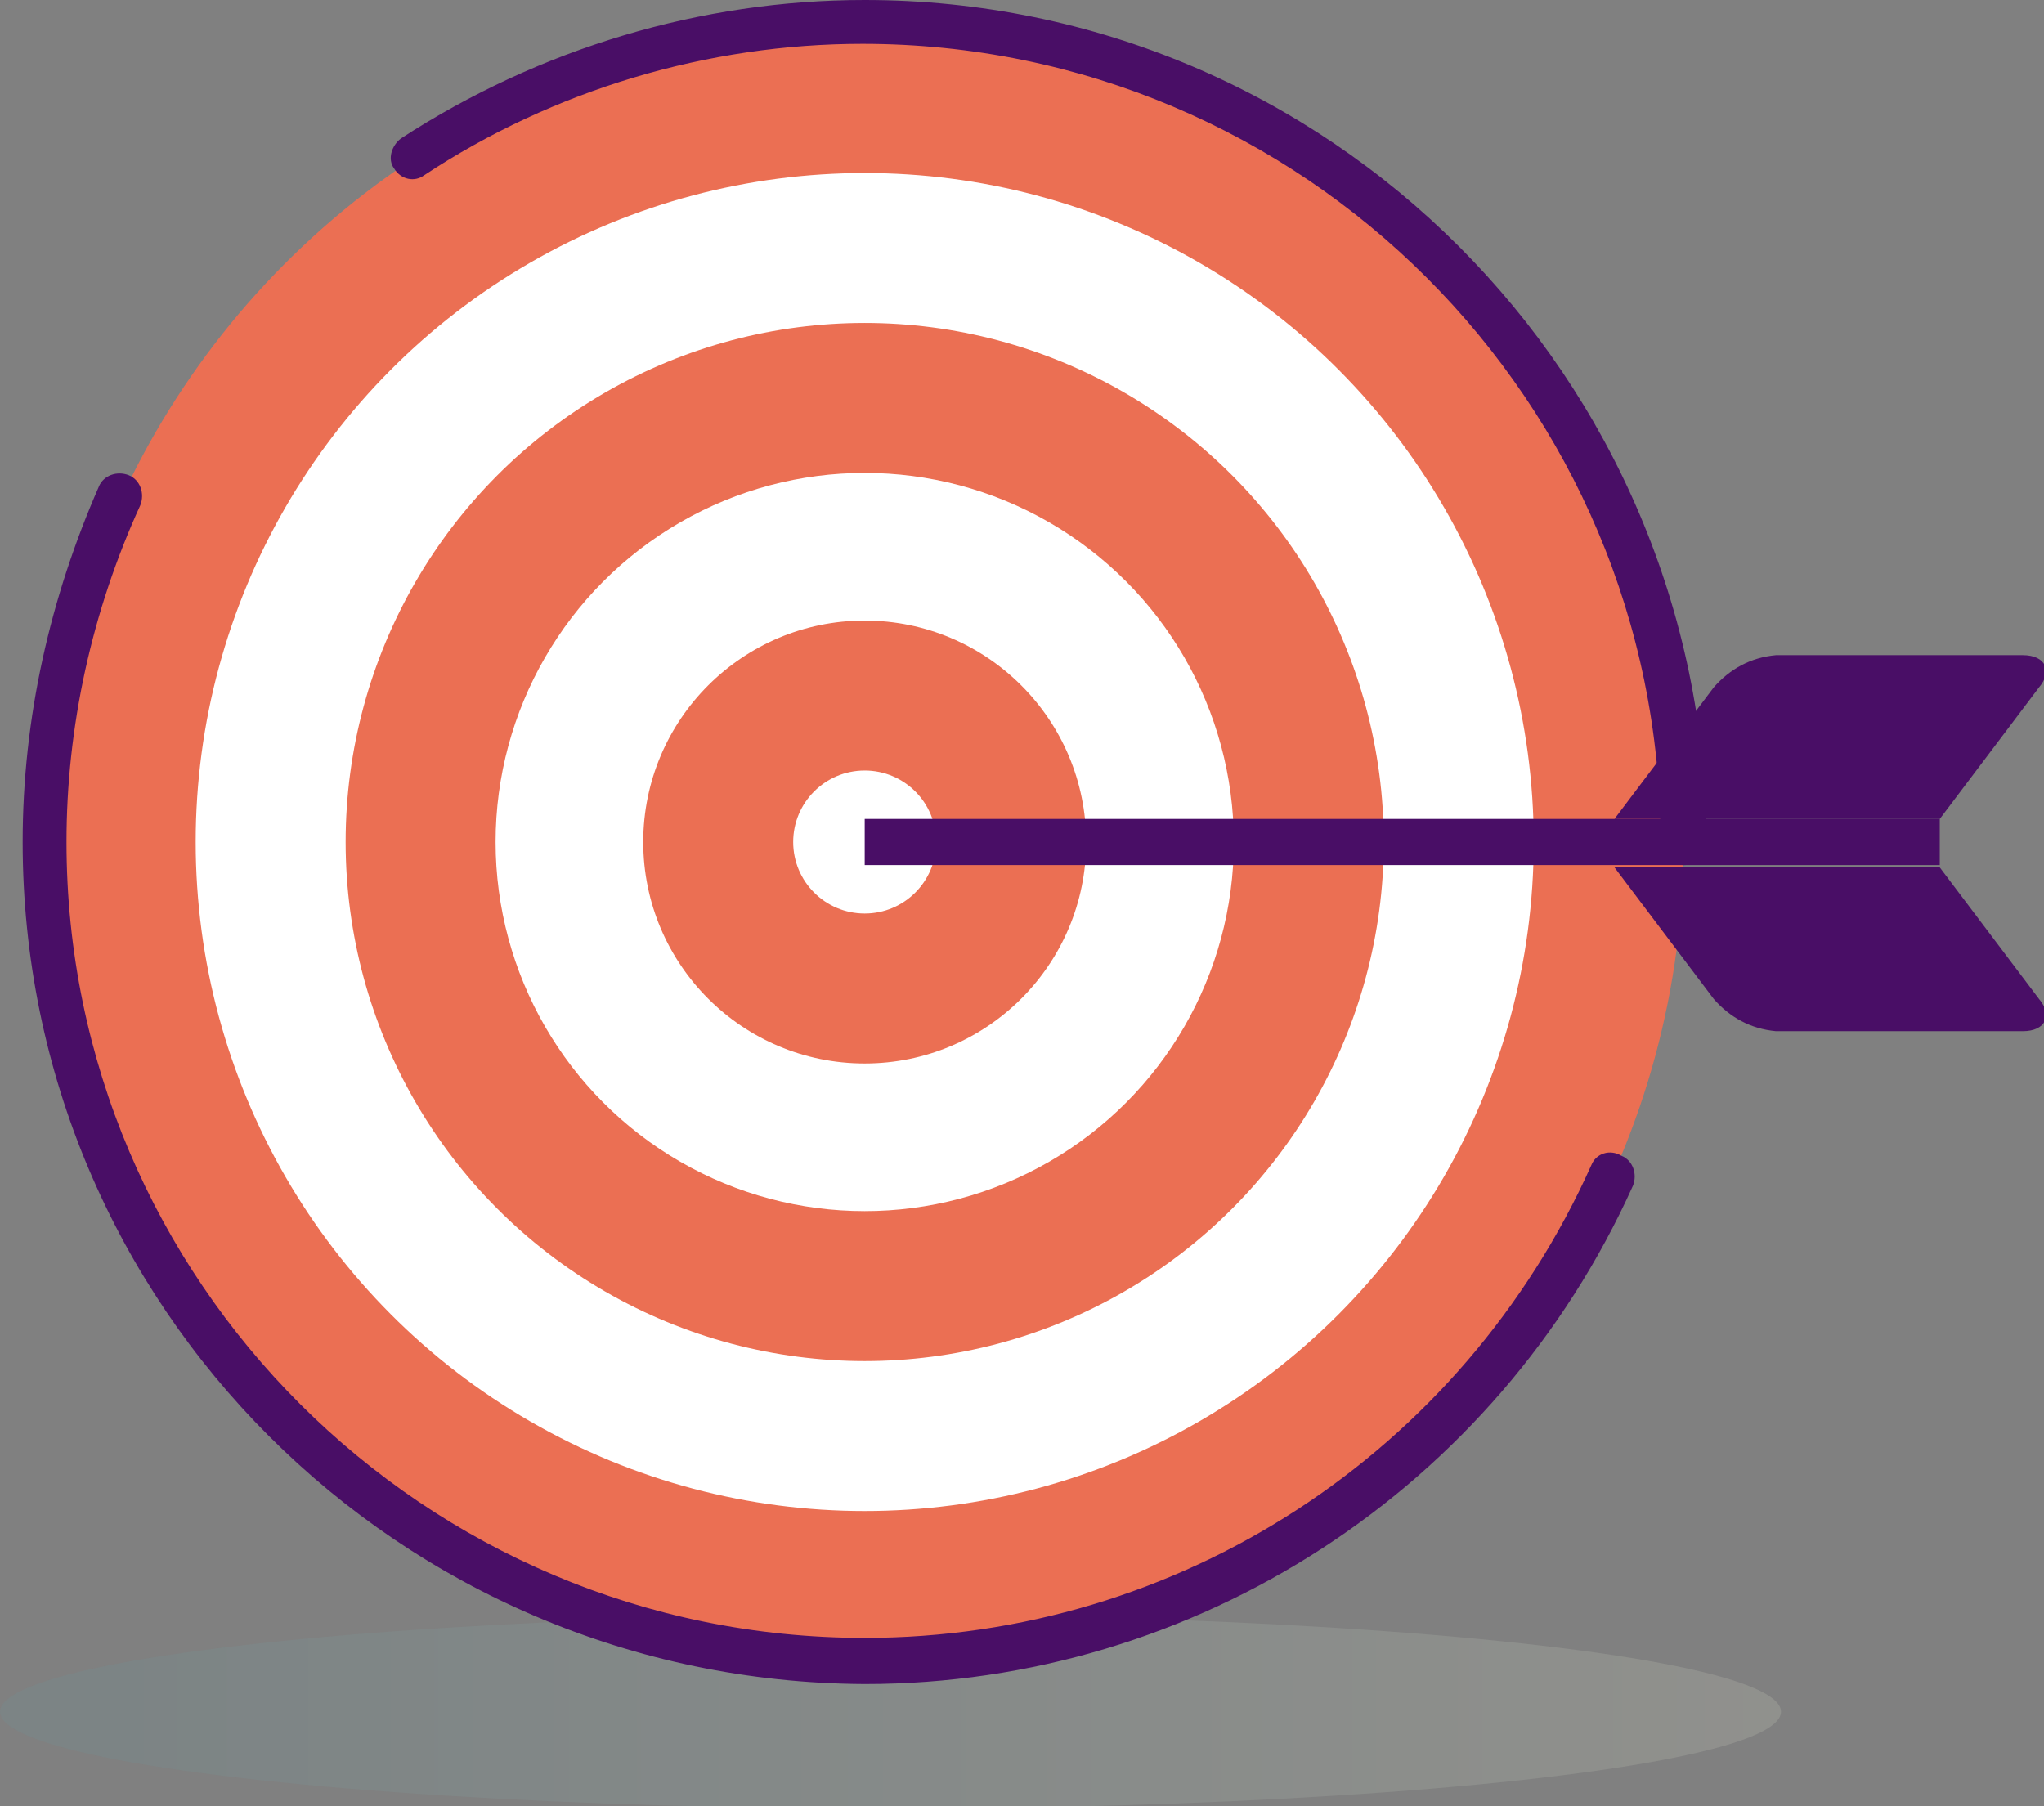
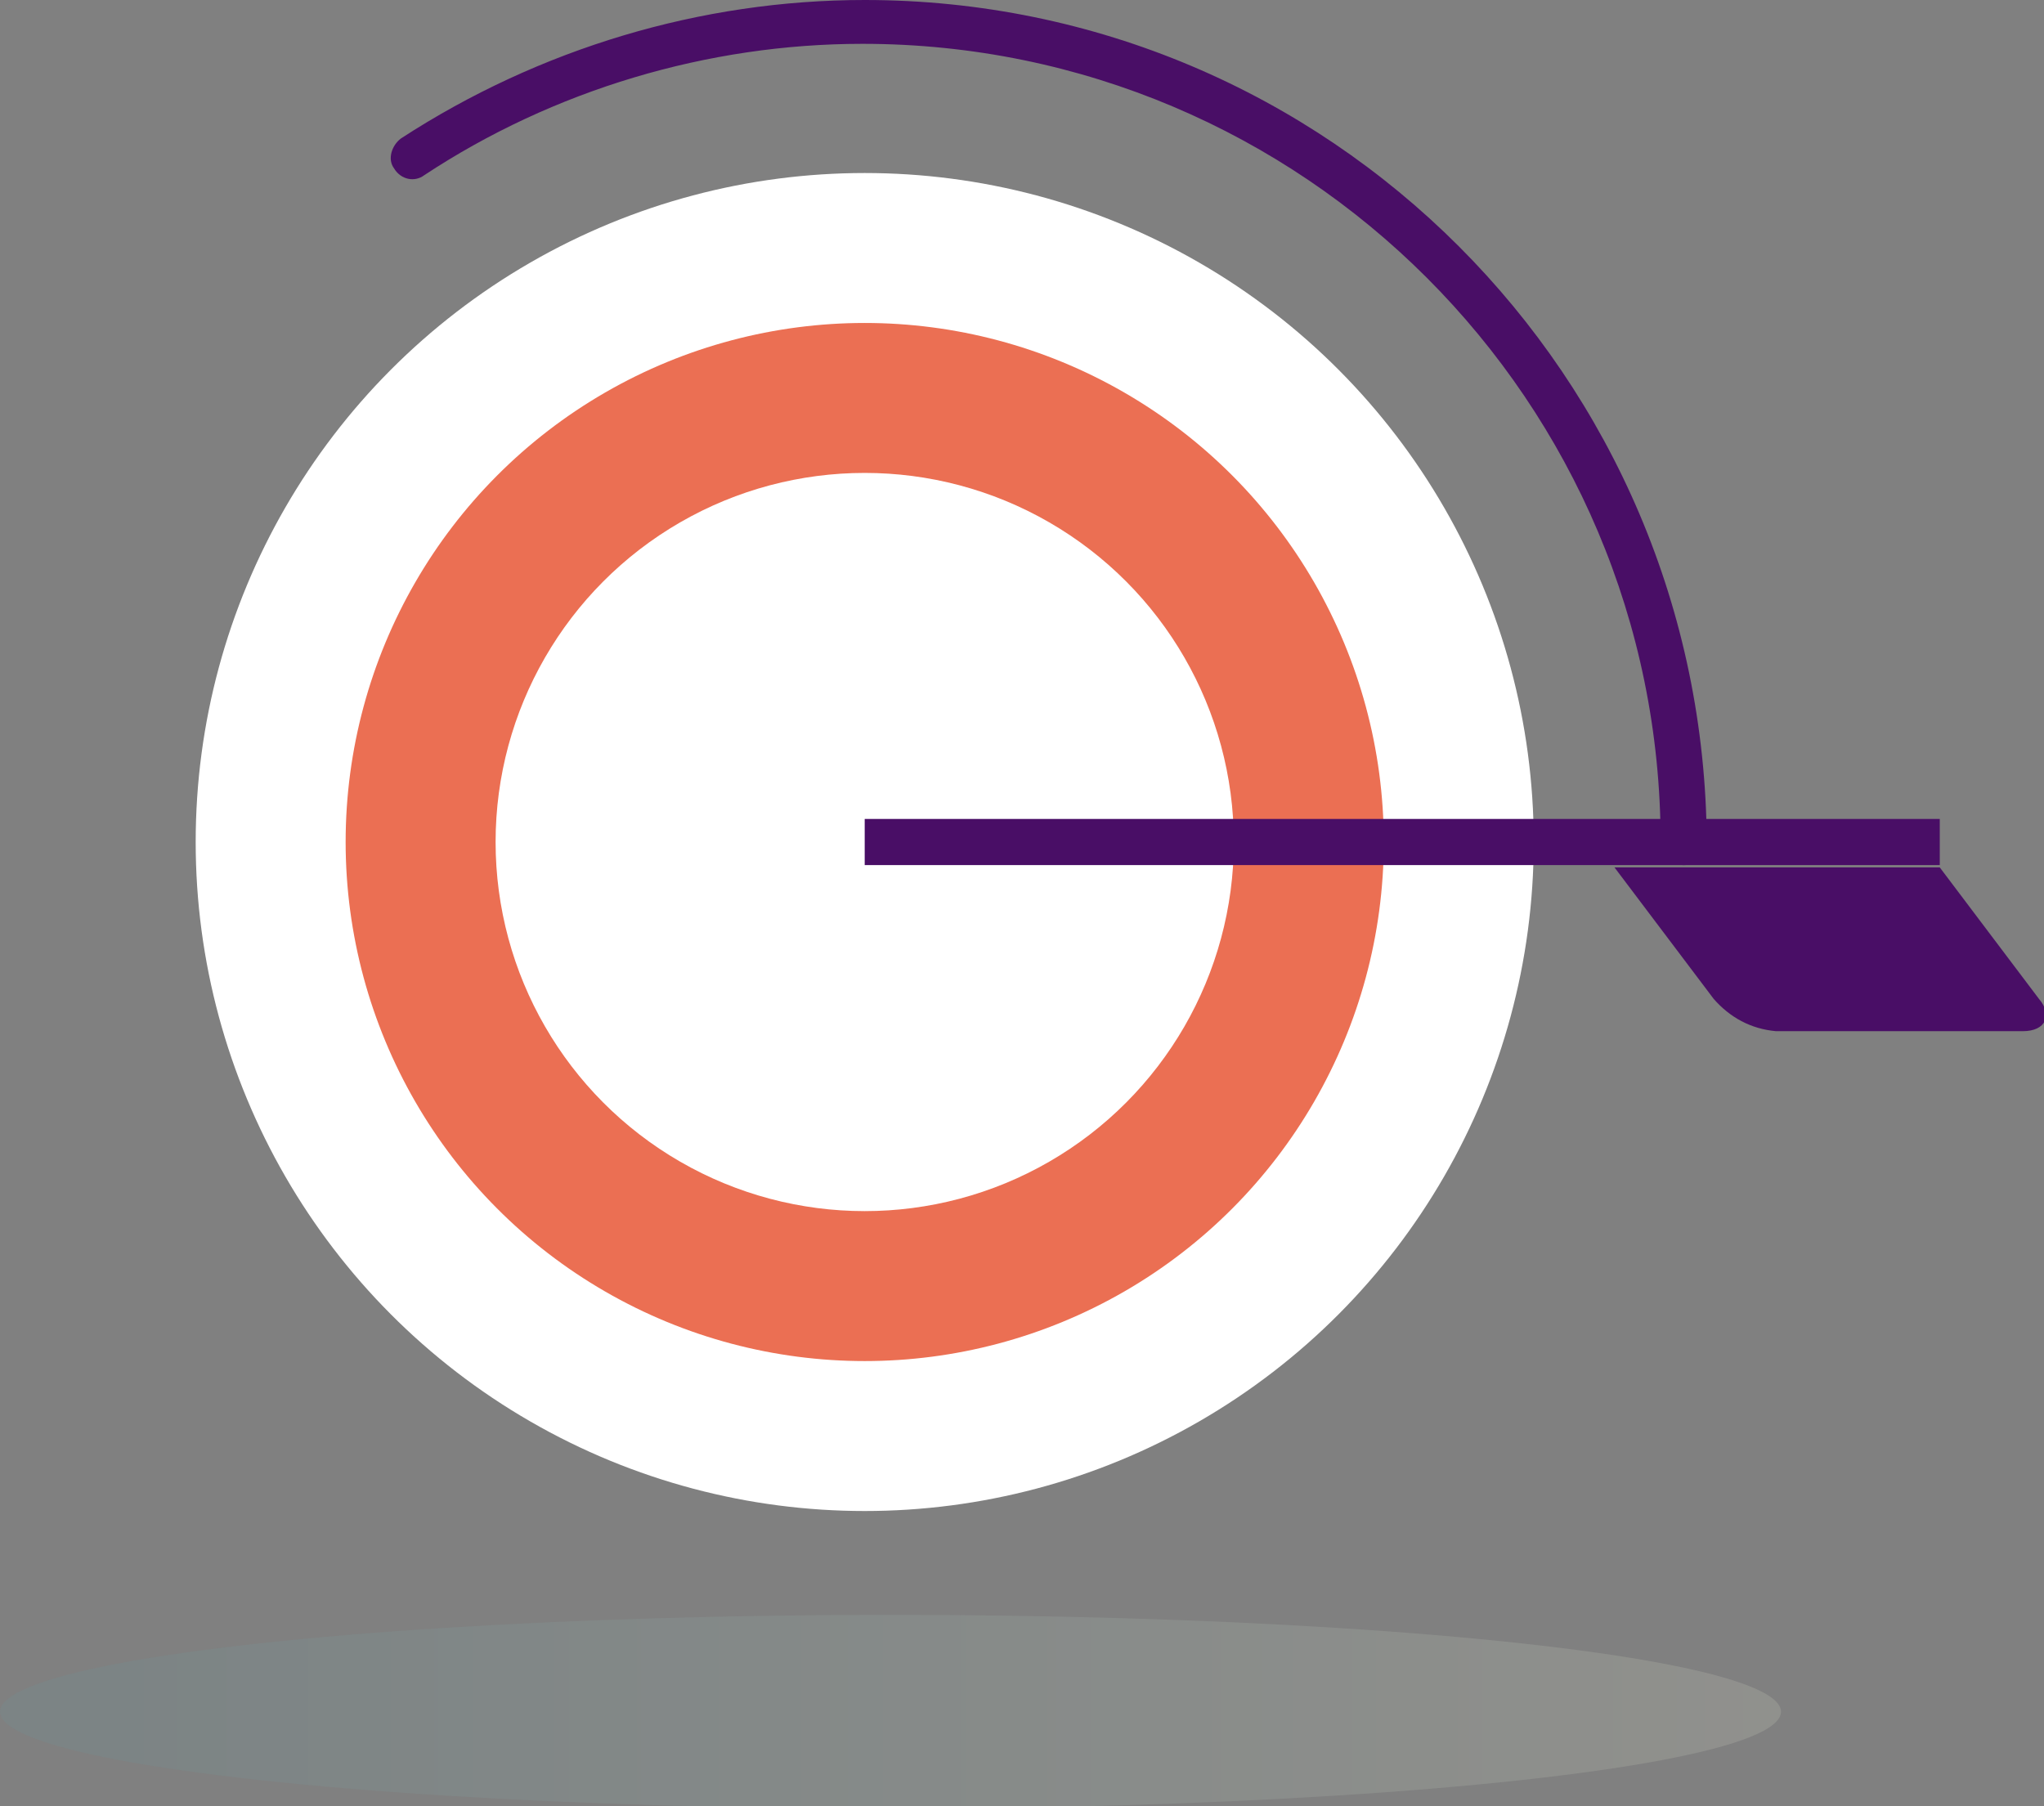
<svg xmlns="http://www.w3.org/2000/svg" version="1.1" id="Group_169" x="0px" y="0px" viewBox="0 0 88.6 78.3" style="enable-background:new 0 0 88.6 78.3;" xml:space="preserve">
  <rect x="0" y="0" width="88.6" height="78.3" fill="#808080" stroke="none" />
  <style type="text/css">
	.st0{opacity:0.18;fill:url(#Ellipse_7_00000041995513688201925140000009561389874442147203_);enable-background:new    ;}
	.st1{fill:#EB6F53;}
	.st2{fill-rule:evenodd;clip-rule:evenodd;fill:#490E66;}
	.st3{fill:#FFFFFF;}
	.st4{fill:#490E66;}
</style>
  <linearGradient id="Ellipse_7_00000093171828881348990940000012569445474319410364_" gradientUnits="userSpaceOnUse" x1="-613.933" y1="443.018" x2="-612.933" y2="443.018" gradientTransform="matrix(77.102 0 0 -8.352 47335.441 3774.253)">
    <stop offset="0" style="stop-color:#67949A" />
    <stop offset="4.000000e-02" style="stop-color:#67949A" />
    <stop offset="1" style="stop-color:#DBDDC8" />
  </linearGradient>
  <ellipse id="Ellipse_7" style="opacity:0.18;fill:url(#Ellipse_7_00000093171828881348990940000012569445474319410364_);enable-background:new    ;" cx="38.6" cy="74.2" rx="38.6" ry="4.2" />
  <g id="Group_168" transform="translate(0.982)">
-     <circle id="Ellipse_8" class="st1" cx="36.5" cy="36.5" r="35.5" />
-     <path id="Path_1034" class="st2" d="M68,50.5C62.4,63,50.1,71,36.5,71C17.4,71,1.9,55.5,1.9,36.5c0-5,1.1-10,3.2-14.6   c0.2-0.5,0-1.1-0.5-1.3c-0.5-0.2-1.1,0-1.3,0.5C1.2,25.9,0,31.1,0,36.5c0,20.1,16.3,36.4,36.5,36.5c14.4,0,27.4-8.5,33.3-21.6   c0.2-0.5,0-1.1-0.5-1.3C68.8,49.8,68.2,50,68,50.5C68,50.5,68,50.5,68,50.5L68,50.5z" />
    <path id="Path_1035" class="st2" d="M17.4,7.6c5.6-3.7,12.3-5.7,19-5.7C55.5,1.9,71,17.4,71,36.5c0,0.5,0.4,1,1,1s1-0.4,1-1   C72.9,16.3,56.6,0,36.5,0c-7.1,0-14.1,2.1-20.1,6c-0.4,0.3-0.6,0.9-0.3,1.3c0,0,0,0,0,0C16.4,7.8,17,7.9,17.4,7.6   C17.4,7.6,17.4,7.6,17.4,7.6z" />
    <circle id="Ellipse_9" class="st3" cx="36.5" cy="36.5" r="29" />
    <circle id="Ellipse_10" class="st1" cx="36.5" cy="36.5" r="22.5" />
    <circle id="Ellipse_11" class="st3" cx="36.5" cy="36.5" r="16" />
-     <path id="Path_1036" class="st1" d="M26.9,36.5c0,5.3,4.3,9.6,9.6,9.6c0,0,0,0,0,0c5.3,0,9.6-4.3,9.6-9.6c0,0,0,0,0,0   c0-5.3-4.3-9.6-9.6-9.6c0,0,0,0,0,0C31.2,26.9,26.9,31.2,26.9,36.5C26.9,36.5,26.9,36.5,26.9,36.5z" />
-     <circle id="Ellipse_12" class="st3" cx="36.5" cy="36.5" r="3.1" />
    <rect id="Rectangle_39" x="36.5" y="35.5" class="st4" width="46.6" height="2" />
-     <path id="Path_1037" class="st4" d="M83.1,35.5l4.3-5.7c0.6-0.7,0.3-1.4-0.7-1.4H76c-1.1,0.1-2,0.6-2.7,1.4L69,35.5H83.1z" />
    <path id="Path_1038" class="st4" d="M83.1,37.6l4.3,5.7c0.6,0.7,0.3,1.4-0.7,1.4H76c-1.1-0.1-2-0.6-2.7-1.4L69,37.6H83.1z" />
  </g>
</svg>